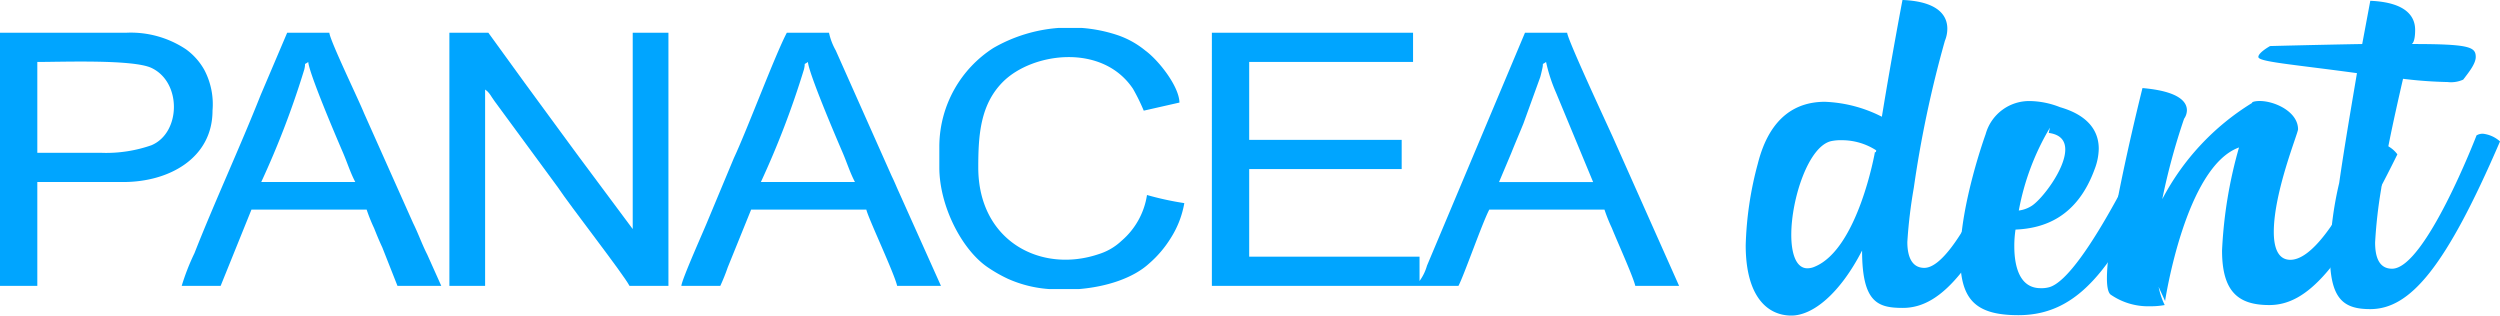
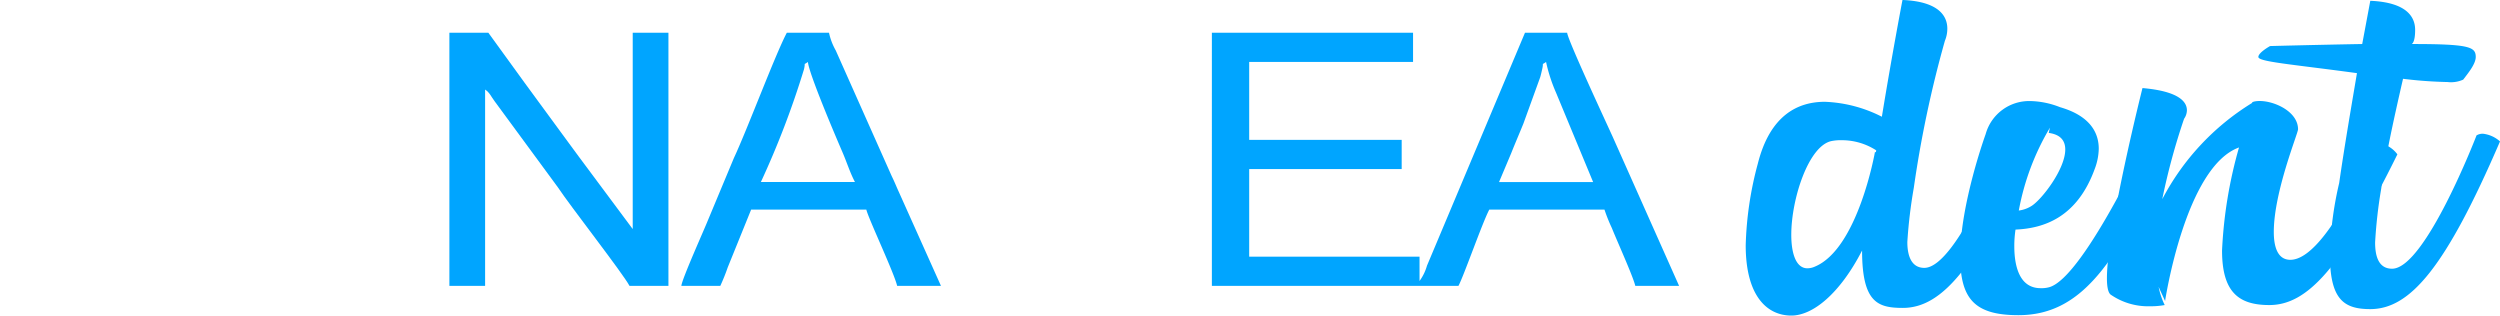
<svg xmlns="http://www.w3.org/2000/svg" width="287" height="36.227" viewBox="0 0 287 36.227">
  <defs>
    <style>.a,.b{fill:#00a5ff;}.a{fill-rule:evenodd;}</style>
  </defs>
  <g transform="translate(139.123 3.761)">
    <path class="a" d="M-315.419,2044.368h28.309c.636-1.2,2.738-7.241,3.538-8.754h13.223a19.158,19.158,0,0,0,.854,2.127c.566,1.429,2.429,5.529,2.684,6.627h5.029l-7.634-17.137c-.718-1.587-5.147-11.086-5.216-11.918h-4.843l-11.251,26.743a5.51,5.51,0,0,1-.854,1.754v-2.794h-19.555v-10.058h17.506v-3.352h-17.506v-8.94h18.811v-3.352h-23.095Zm38.366-25.7a18.358,18.358,0,0,0,1.141,3.516l4.26,10.267h-10.8l1.381-3.276c.488-1.225.937-2.257,1.413-3.429l1.932-5.332c.082-.275.152-.6.222-.9C-277.285,2018.6-277.647,2019.1-277.053,2018.665Z" transform="translate(315.419 -2015.313)" />
  </g>
  <g transform="translate(51.59 3.761)">
    <path class="a" d="M-392.182,2044.368h4.1v-22.536c.535.358.689.807,1.086,1.335l7.259,9.876c1.456,2.195,7.484,9.911,8.231,11.324h4.47v-29.055h-4.1v22.536l-6.2-8.33c-.766-1.007-1.366-1.889-2.132-2.9-.74-.972-1.308-1.821-2.049-2.794s-1.308-1.822-2.048-2.794l-4.148-5.723h-4.47Z" transform="translate(392.182 -2015.313)" />
  </g>
  <g transform="translate(0 3.761)">
-     <path class="a" d="M-437.424,2044.368h4.284v-11.92h9.87c5.3,0,10.243-2.771,10.243-8.2a8.458,8.458,0,0,0-.933-4.655,7.32,7.32,0,0,0-2.1-2.372,11.412,11.412,0,0,0-6.841-1.913h-14.528Zm11.734-15.272h-7.45v-10.431c2.843,0,10.981-.312,13.1.683,3.5,1.643,3.381,7.456,0,8.878A15.748,15.748,0,0,1-425.69,2029.1Z" transform="translate(437.424 -2015.313)" />
-   </g>
+     </g>
  <g transform="translate(78.222 3.761)">
    <path class="a" d="M-368.827,2044.368h4.47a22.7,22.7,0,0,0,.854-2.127l2.685-6.628h13.223c.241,1.035,3.187,7.248,3.538,8.754h5.029l-4.844-10.8c-.3-.654-.473-1.116-.81-1.8l-6.427-14.432a7.133,7.133,0,0,1-.771-2.024h-4.842c-1.34,2.531-4.529,11.079-6.084,14.4l-3.016,7.228c-.353.9-2.942,6.653-3.007,7.424m14.528-25.7c.113,1.356,3.227,8.646,3.971,10.371.526,1.219.851,2.317,1.43,3.412h-10.8a100.571,100.571,0,0,0,4.947-12.932C-354.532,2018.6-354.895,2019.1-354.3,2018.665Z" transform="translate(368.827 -2015.313)" />
  </g>
  <g transform="translate(20.86 3.761)">
-     <path class="a" d="M-419.131,2044.368h4.47l3.538-8.754H-397.9a19.18,19.18,0,0,0,.854,2.127c.322.814.584,1.445.945,2.22l1.739,4.407h5.029l-1.613-3.6c-.618-1.213-1.008-2.37-1.618-3.6l-5.633-12.617c-.646-1.606-3.91-8.328-3.985-9.239h-4.843l-3.057,7.186c-2.308,5.837-5.326,12.365-7.584,18.118a26.014,26.014,0,0,0-1.464,3.75m14.526-25.7c.113,1.356,3.227,8.646,3.971,10.371.526,1.219.852,2.317,1.431,3.412h-10.8a100.391,100.391,0,0,0,4.947-12.932C-404.837,2018.6-405.2,2019.1-404.6,2018.665Z" transform="translate(419.131 -2015.313)" />
-   </g>
+     </g>
  <g transform="translate(107.835 3.202)">
-     <path class="a" d="M-342.858,2028.233v2.608c0,4.444,2.615,9.517,5.624,11.511a16.416,16.416,0,0,0,2.258,1.28,13.955,13.955,0,0,0,4.777,1.177h3.346c3.131-.255,6.2-1.225,8.071-2.931a12.655,12.655,0,0,0,2.485-2.915,10.938,10.938,0,0,0,1.563-4.024,34.586,34.586,0,0,1-4.284-.932,8.621,8.621,0,0,1-2.93,5.265,6.682,6.682,0,0,1-2.584,1.513c-6.64,2.265-13.856-1.475-13.856-9.943,0-3.67.218-7.211,2.837-9.829,3.373-3.369,11.41-4.466,14.932.812a22.708,22.708,0,0,1,1.228,2.5l4.1-.93c-.042-1.871-2.388-4.845-3.91-5.961a10.19,10.19,0,0,0-3.236-1.793,17,17,0,0,0-4.085-.814h-2.635a17.582,17.582,0,0,0-7.492,2.3,13.47,13.47,0,0,0-6.207,11.115" transform="translate(342.858 -2014.823)" />
-   </g>
+     </g>
  <g transform="translate(200.403)">
    <path class="b" d="M-230.74,2027.229a3.544,3.544,0,0,1,2,.882c-6.217,14.426-10.345,19.251-14.89,19.251-2.877,0-4.686-.6-4.686-6.588-2.552,4.964-5.659,7.468-8.118,7.468-2.783,0-5.242-2.226-5.242-8.071a39.622,39.622,0,0,1,1.391-9.37c1.392-5.52,4.546-7.1,7.7-7.1a15.64,15.64,0,0,1,6.541,1.716c1.16-7.1,2.366-13.405,2.366-13.405,4.361.185,5.148,1.994,5.148,3.292a3.653,3.653,0,0,1-.278,1.392,129,129,0,0,0-3.571,16.886,56.126,56.126,0,0,0-.742,6.215c0,1.577.464,2.969,1.948,2.969,3.851,0,9.695-15.353,9.695-15.353A1.459,1.459,0,0,1-230.74,2027.229Zm-16.1,2.228.094.046a.513.513,0,0,0,.046-.233,7.266,7.266,0,0,0-3.9-1.159,5.5,5.5,0,0,0-1.205.093c-2.644.51-4.639,6.633-4.639,10.761,0,2.182.556,3.851,1.855,3.851a2.108,2.108,0,0,0,.835-.186C-248.784,2040.589-246.837,2029.457-246.837,2029.457Z" transform="translate(261.68 -2012.015)" />
    <path class="b" d="M-216.61,2023.947a2.392,2.392,0,0,1,1.577.836c-6.448,15.447-10.762,21.987-18.369,21.987-5.056,0-6.68-1.9-6.68-6.772,0-5.984,2.921-14.009,2.921-14.009a5.182,5.182,0,0,1,5.1-3.8,9.774,9.774,0,0,1,3.432.7c1.252.37,4.453,1.438,4.453,4.777a6.823,6.823,0,0,1-.464,2.321c-2.041,5.613-5.891,6.819-9.092,6.958a12.694,12.694,0,0,0-.139,1.9c0,2.412.649,4.825,3.015,4.825a3.294,3.294,0,0,0,.928-.094c4.128-.974,12.385-19.251,12.385-19.251A1.412,1.412,0,0,1-216.61,2023.947Zm-11.411,3.8c0-.974-.511-1.716-1.9-1.9l.139-.6a28.726,28.726,0,0,0-3.573,9.51,3.6,3.6,0,0,0,1.439-.51C-230.758,2033.549-228.021,2030.025-228.021,2027.751Z" transform="translate(264.71 -2010.588)" />
    <path class="b" d="M-194.1,2027.191a3.278,3.278,0,0,1,2.134,1.3c-6.447,13.08-10.345,17.3-14.7,17.3-3.526,0-5.428-1.485-5.428-6.262a51.283,51.283,0,0,1,1.948-11.83c-6.169,2.227-8.488,17.628-8.488,17.628l-.742-1.624a8.3,8.3,0,0,0,.7,2.088,8.914,8.914,0,0,1-1.671.139,7.546,7.546,0,0,1-4.546-1.346c-.278-.231-.417-.881-.417-1.855,0-5.659,4.082-21.848,4.082-21.848,4.268.371,5.1,1.624,5.1,2.551a1.748,1.748,0,0,1-.325.975,75.1,75.1,0,0,0-2.505,9.23,28.41,28.41,0,0,1,10.3-11.04c0-.185.6-.231.882-.231,1.763,0,4.407,1.252,4.407,3.247,0,.463-2.784,7.191-2.784,11.783,0,1.855.511,3.2,1.9,3.2,4.221,0,9.648-13.268,9.648-13.314A2.007,2.007,0,0,1-194.1,2027.191Z" transform="translate(266.782 -2010.771)" />
    <path class="b" d="M-184.273,2027.357a3.521,3.521,0,0,1,1.949.883c-6.216,14.426-10.3,19.25-14.89,19.25-3.062,0-4.64-1.114-4.64-6.308a40.025,40.025,0,0,1,1.067-8.166c.6-4.174,1.392-8.767,2.041-12.616-7.515-1.022-11.319-1.3-11.319-1.857,0-.51,1.346-1.252,1.346-1.252s5.2-.139,10.576-.233c.556-2.969.928-4.963.928-4.963,4.359.186,5.148,1.994,5.148,3.339,0,1.484-.371,1.578-.371,1.624,6.586,0,7.329.325,7.329,1.485,0,.789-.835,1.81-1.438,2.6a3.4,3.4,0,0,1-1.81.278,49.5,49.5,0,0,1-5.1-.371c-1.206,5.242-2.088,9.37-2.505,12.618a54.668,54.668,0,0,0-.7,6.17c0,1.624.419,3.014,1.949,3.014,3.8,0,9.695-15.306,9.695-15.306A1.362,1.362,0,0,1-184.273,2027.357Z" transform="translate(268.922 -2012.004)" />
  </g>
</svg>